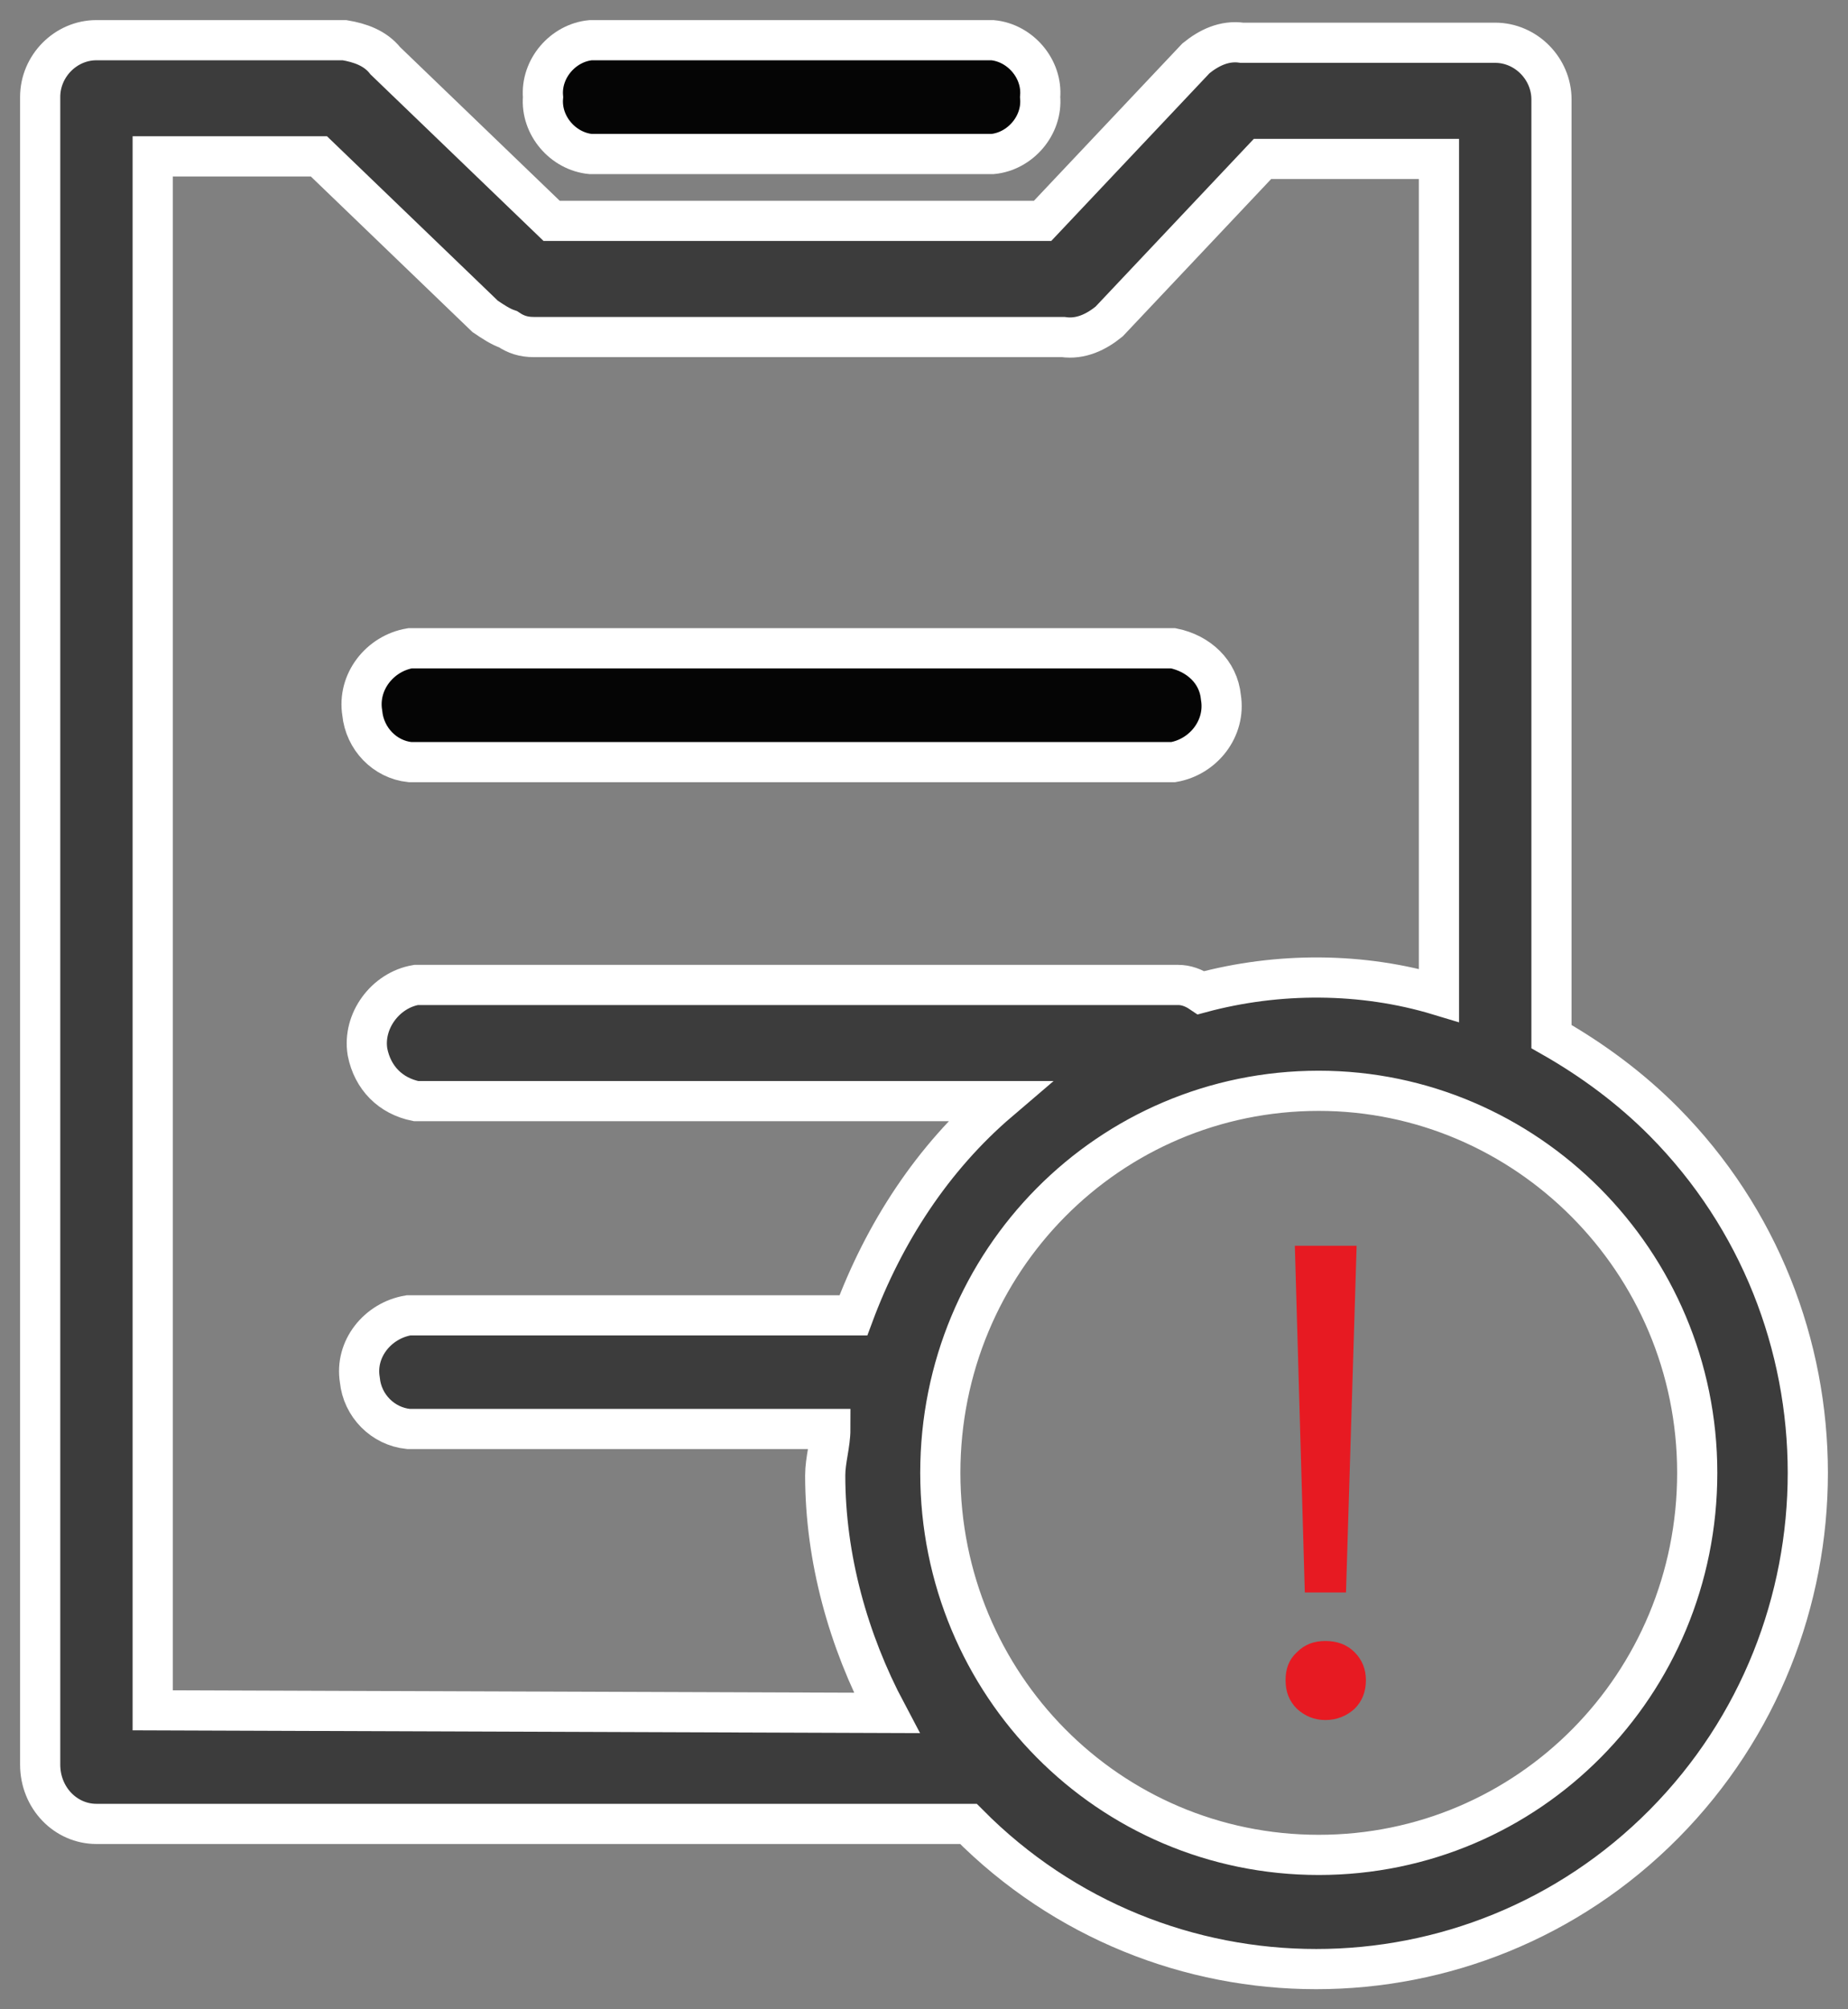
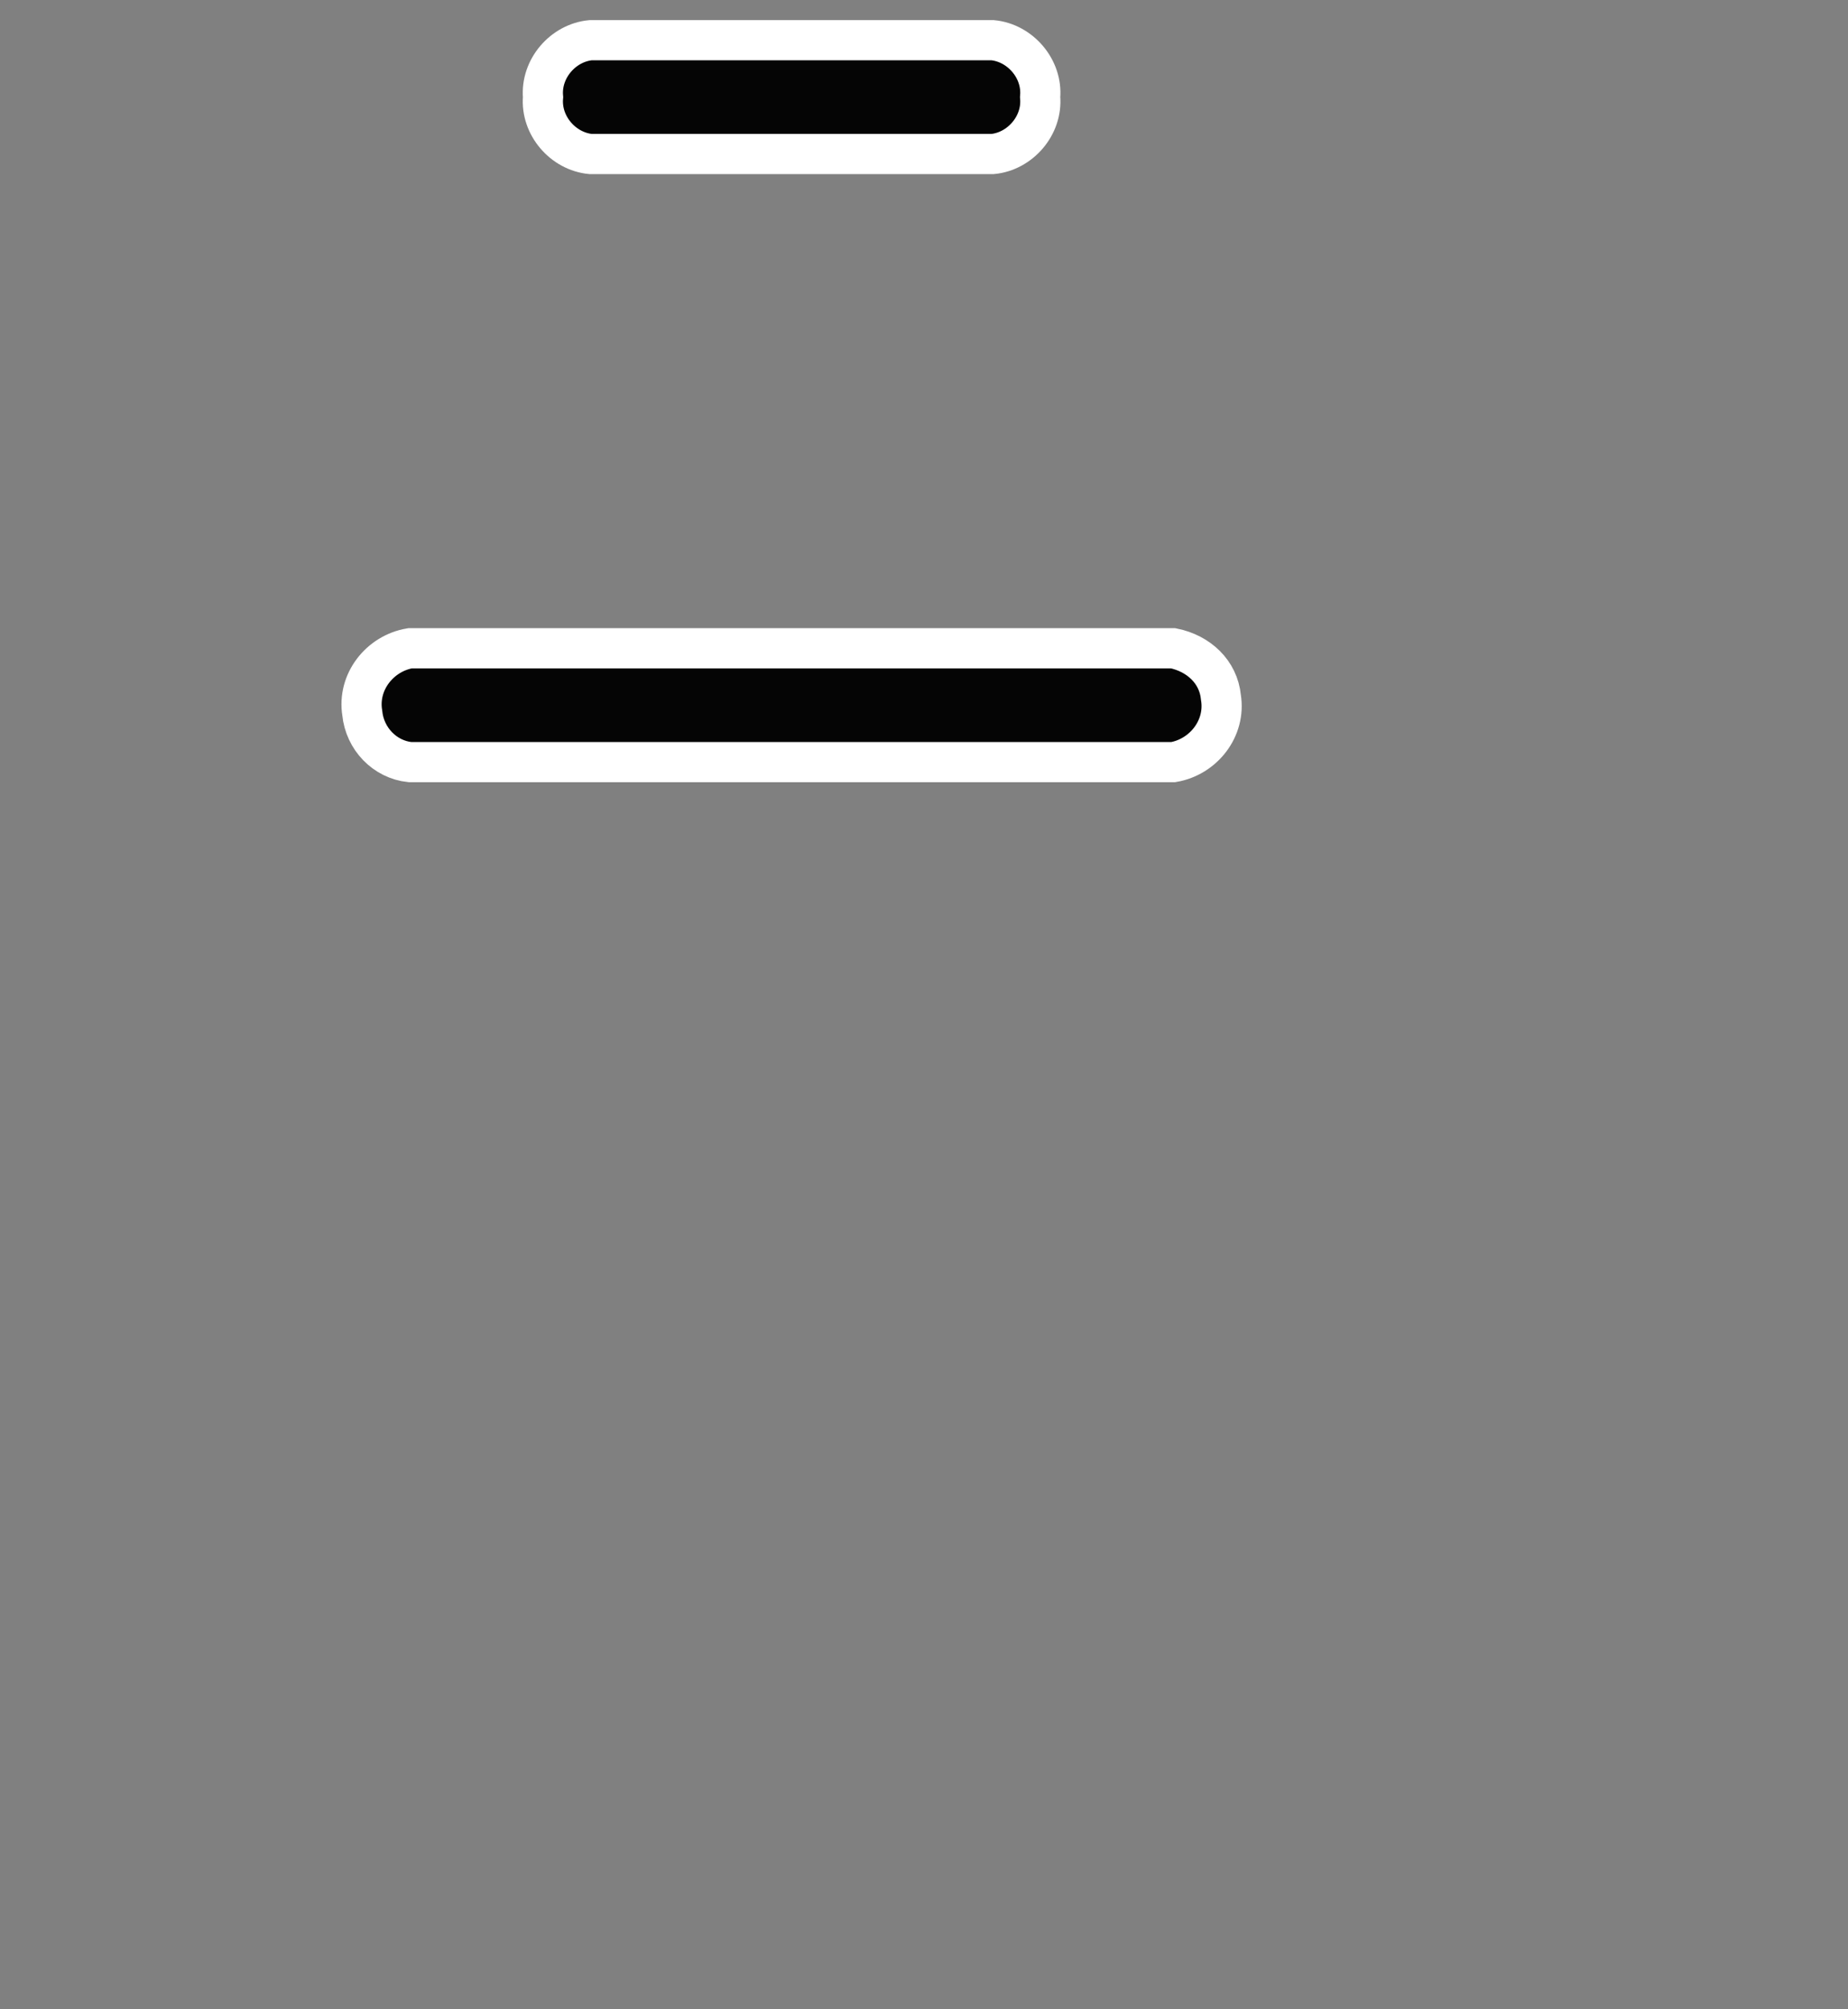
<svg xmlns="http://www.w3.org/2000/svg" width="46px" height="50px" viewBox="0 0 46 50" version="1.1">
  <rect x="0" y="0" width="46" height="50" fill="#808080" stroke="none" />
  <title>Group</title>
  <desc>Created with Sketch.</desc>
  <defs />
  <g id="官网" stroke="none" stroke-width="1" fill="none" fill-rule="evenodd">
    <g id="Artboard" transform="translate(-518, -1469)">
      <g id="Group" transform="translate(519, 1470)">
        <g id="资源-55" fill-rule="nonzero" stroke="#FFFFFF">
-           <path d="M1.4,44.387 L23.106,44.387 C27.88,49.204 35.646,49.204 40.42,44.387 C45.193,39.569 45.193,31.732 40.42,26.915 C39.592,26.08 38.637,25.373 37.619,24.795 L37.619,1.477 C37.619,0.707 36.982,0.064 36.218,0.064 L29.917,0.064 C29.471,-1.80963753e-15 29.089,0.193 28.771,0.45 L24.952,4.496 L12.731,4.496 L8.593,0.514 C8.339,0.193 7.957,0.064 7.575,0 L1.4,0 C0.637,0 0,0.642 0,1.413 L0,42.909 C0,43.744 0.637,44.387 1.4,44.387 Z M41.247,35.651 C41.247,40.918 37.046,45.158 31.826,45.158 C26.607,45.158 22.406,40.918 22.406,35.651 C22.406,30.383 26.607,26.144 31.826,26.144 C36.982,26.144 41.247,30.383 41.247,35.651 Z M2.801,41.56 L2.801,2.891 L6.938,2.891 L11.076,6.873 C11.267,7.002 11.458,7.13 11.648,7.194 C11.839,7.323 12.03,7.387 12.285,7.387 L25.461,7.387 C25.907,7.451 26.289,7.259 26.607,7.002 L30.426,2.955 L34.818,2.955 L34.818,23.767 C32.908,23.189 30.808,23.189 28.898,23.703 C28.707,23.574 28.516,23.51 28.325,23.51 L9.357,23.51 C8.593,23.639 8.02,24.41 8.148,25.18 C8.275,25.823 8.72,26.272 9.357,26.401 L23.87,26.401 C22.215,27.814 21.005,29.677 20.242,31.732 L9.166,31.732 C8.402,31.861 7.829,32.567 7.957,33.338 C8.02,33.981 8.529,34.494 9.166,34.559 L19.669,34.559 C19.669,34.944 19.541,35.33 19.541,35.715 C19.541,37.77 20.114,39.826 21.069,41.625 L2.801,41.56 Z" id="Shape" fill="#3C3C3C" />
          <path d="M9.205,17.965 L28.204,17.965 C28.954,17.836 29.516,17.128 29.391,16.355 C29.329,15.711 28.829,15.26 28.204,15.132 L9.205,15.132 C8.455,15.26 7.892,15.969 8.017,16.741 C8.08,17.385 8.58,17.9 9.205,17.965 Z M13.705,0 C13.017,0.064 12.455,0.708 12.517,1.417 C12.455,2.125 13.017,2.769 13.705,2.833 L23.704,2.833 C24.391,2.769 24.954,2.125 24.891,1.417 C24.954,0.708 24.391,0.064 23.704,0 L13.705,0 Z" id="Shape" fill="#050505" />
        </g>
-         <path d="M31.231,30 L32.769,30 L32.504,38.628 L31.479,38.628 L31.231,30 Z M31.992,39.835 C32.273,39.835 32.521,39.917 32.719,40.116 C32.901,40.298 33,40.529 33,40.81 C33,41.107 32.901,41.339 32.719,41.521 C32.521,41.702 32.273,41.802 31.992,41.802 C31.711,41.802 31.479,41.702 31.281,41.521 C31.083,41.322 31,41.091 31,40.81 C31,40.529 31.083,40.298 31.281,40.116 C31.479,39.917 31.711,39.835 31.992,39.835 Z" id="！" fill="#E71A22" />
      </g>
    </g>
  </g>
</svg>